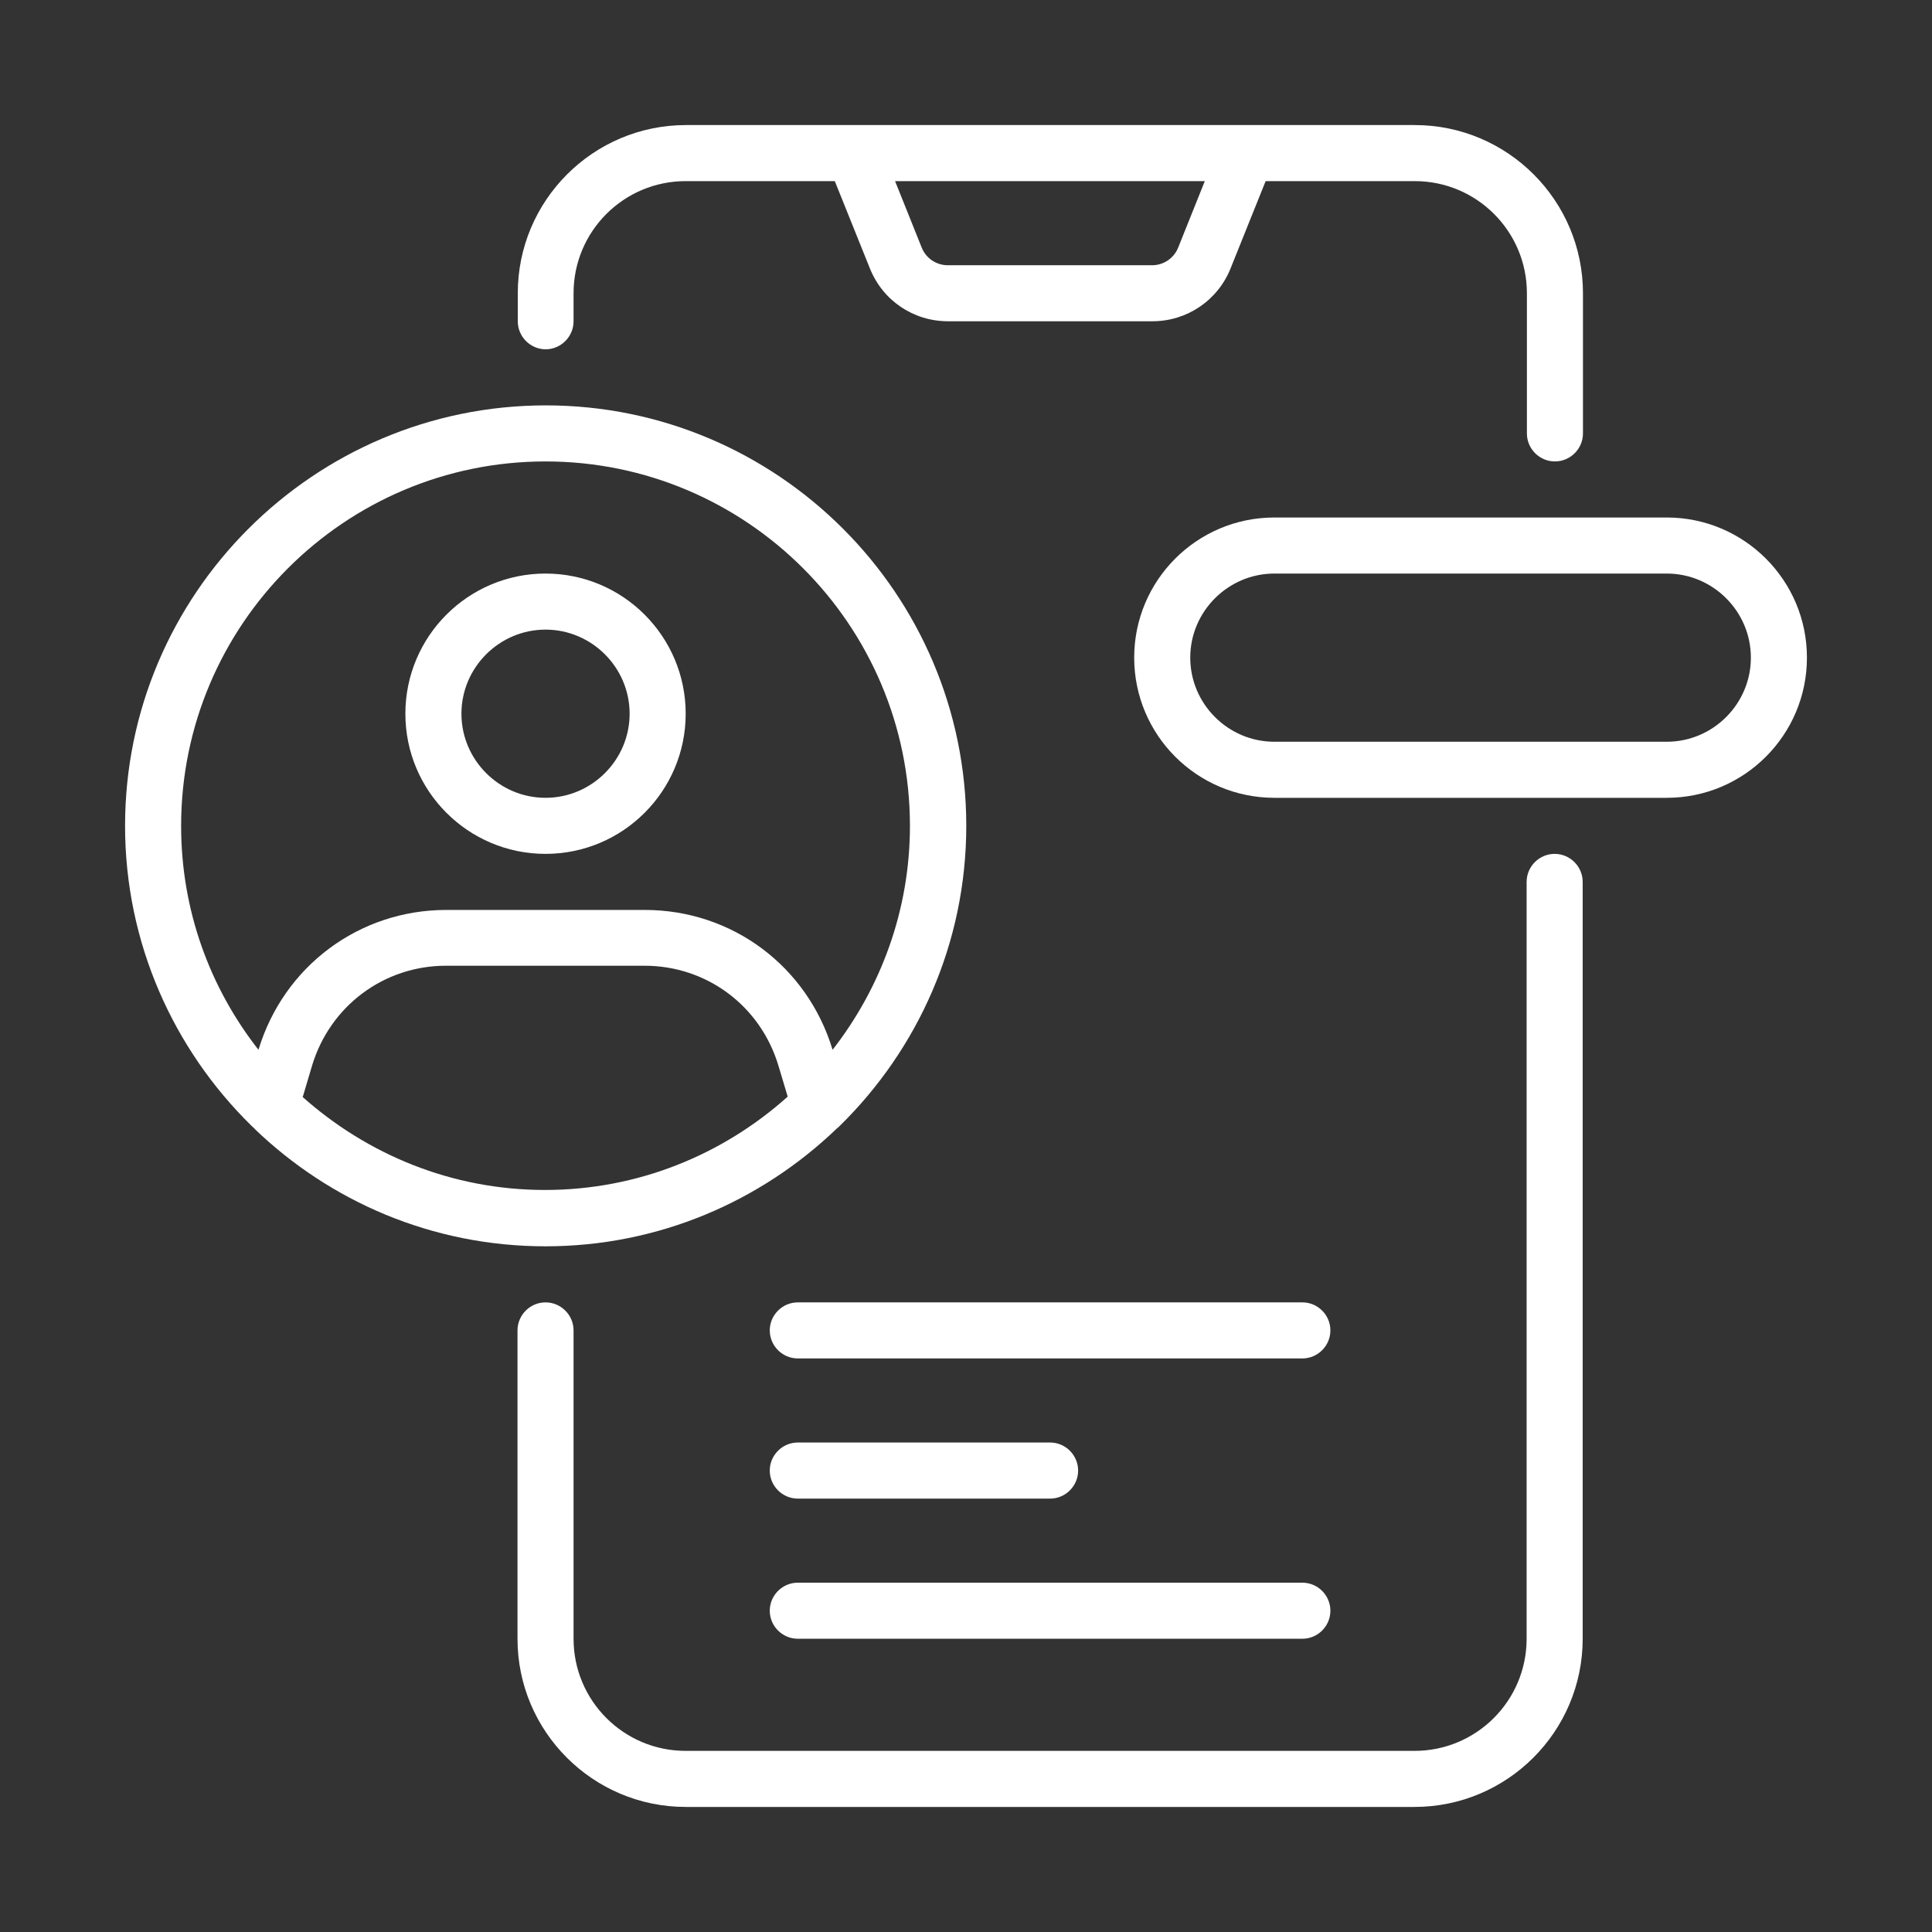
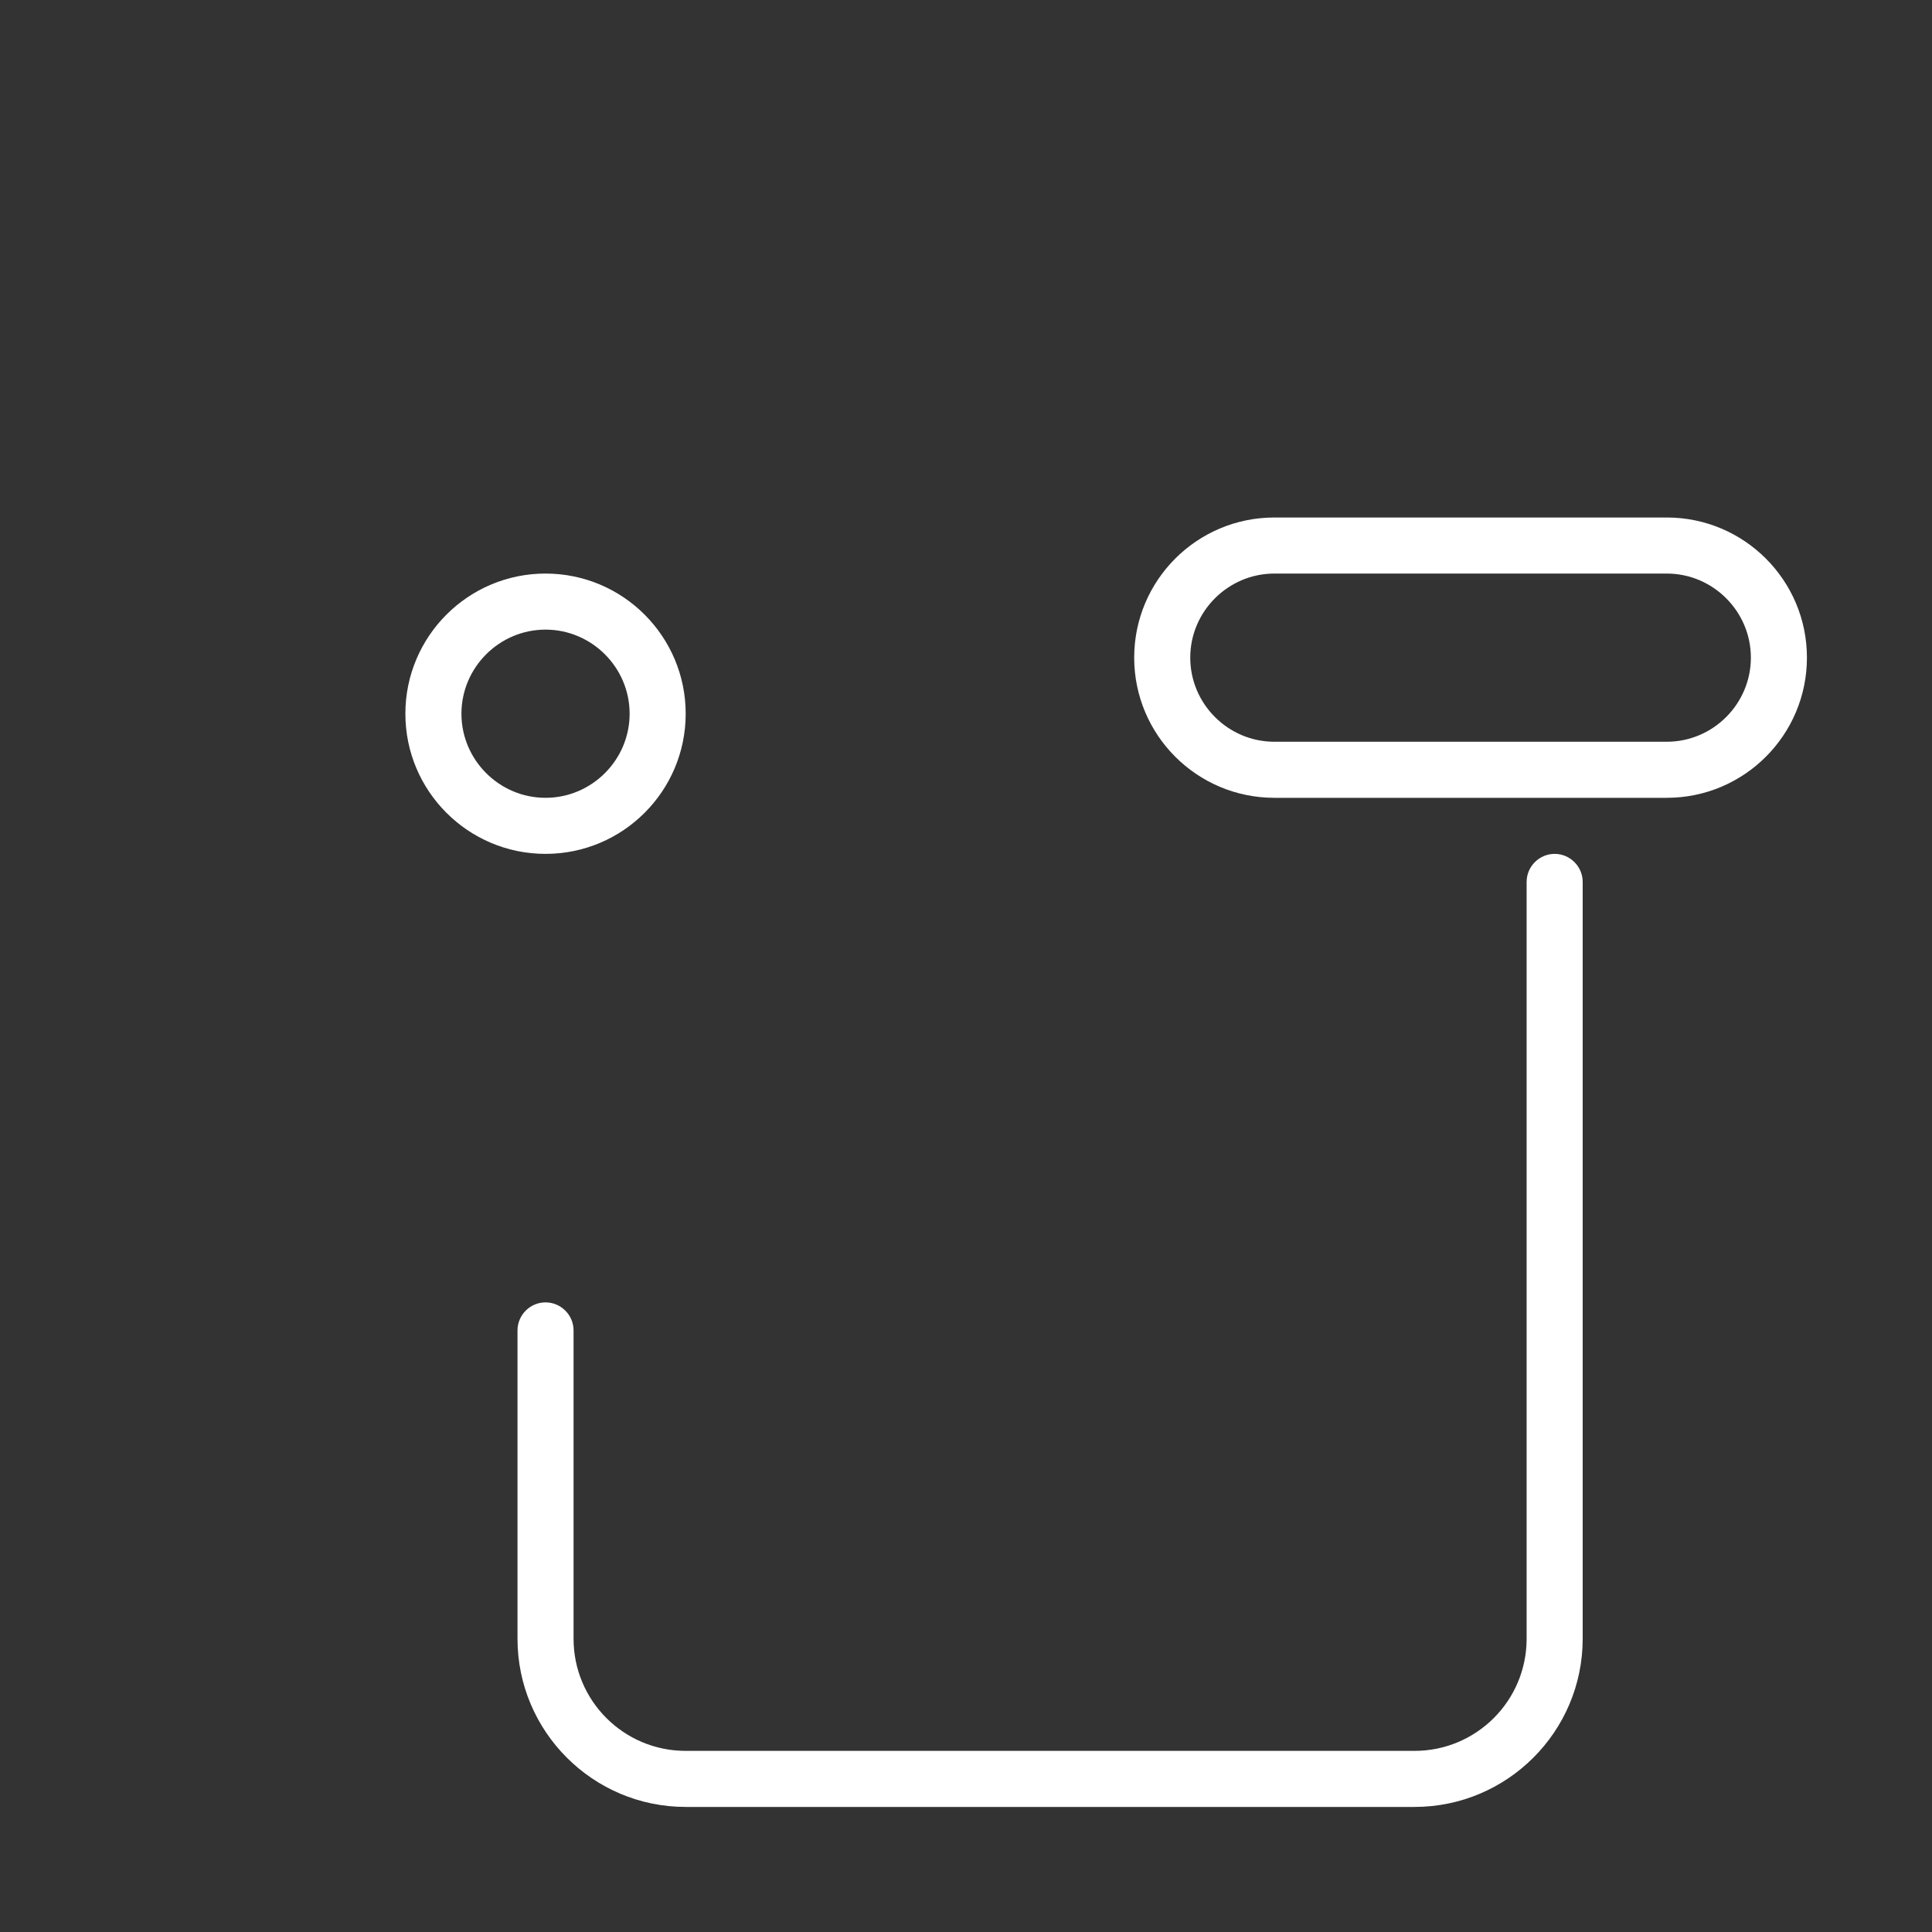
<svg xmlns="http://www.w3.org/2000/svg" width="56" height="56" viewBox="0 0 56 56" fill="none">
  <rect x="0" y="0" width="56" height="56" fill="#333333" stroke="none" />
  <path d="M45.062 24.75C44.616 24.75 44.25 25.116 44.25 25.562V47.5C44.25 49.296 42.796 50.75 41 50.75H19.875C18.079 50.75 16.625 49.296 16.625 47.5V38.562C16.625 38.116 16.259 37.75 15.812 37.75C15.366 37.75 15 38.116 15 38.562V47.5C15 50.189 17.186 52.375 19.875 52.375H41C43.689 52.375 45.875 50.189 45.875 47.5V25.562C45.875 25.116 45.509 24.75 45.062 24.75Z" fill="white" />
-   <path d="M15.812 10.125C16.259 10.125 16.625 9.759 16.625 9.312V8.5C16.625 6.704 18.079 5.25 19.875 5.25H24.197L25.213 7.777C25.587 8.711 26.472 9.312 27.48 9.312H33.403C34.402 9.312 35.296 8.711 35.67 7.777L36.685 5.25H41.008C42.803 5.25 44.258 6.704 44.258 8.5V12.562C44.258 13.009 44.623 13.375 45.07 13.375C45.517 13.375 45.883 13.009 45.883 12.562V8.5C45.883 5.811 43.697 3.625 41.008 3.625H19.883C17.193 3.625 15.008 5.811 15.008 8.5V9.312C15.008 9.759 15.373 10.125 15.82 10.125H15.812ZM34.922 5.25L34.15 7.176C34.028 7.484 33.728 7.688 33.395 7.688H27.472C27.138 7.688 26.838 7.484 26.716 7.176L25.944 5.25H34.922Z" fill="white" />
-   <path d="M15.812 24.75C18.055 24.75 19.875 22.93 19.875 20.688C19.875 18.445 18.055 16.625 15.812 16.625C13.57 16.625 11.75 18.445 11.75 20.688C11.75 22.93 13.57 24.75 15.812 24.75ZM15.812 18.25C17.153 18.25 18.25 19.347 18.25 20.688C18.25 22.028 17.153 23.125 15.812 23.125C14.472 23.125 13.375 22.028 13.375 20.688C13.375 19.347 14.472 18.25 15.812 18.25Z" fill="white" />
-   <path d="M7.371 32.712C9.564 34.825 12.53 36.125 15.812 36.125C19.095 36.125 22.061 34.817 24.254 32.712C24.287 32.688 24.319 32.656 24.352 32.623C26.602 30.413 28.008 27.334 28.008 23.938C28.008 17.218 22.54 11.75 15.821 11.75C9.101 11.75 3.625 17.218 3.625 23.938C3.625 27.334 5.031 30.413 7.281 32.623C7.314 32.656 7.338 32.68 7.379 32.712H7.371ZM8.776 31.794L9.044 30.892C9.564 29.162 11.124 27.992 12.928 27.992H18.681C20.484 27.992 22.044 29.154 22.564 30.892L22.832 31.786C20.964 33.46 18.502 34.492 15.796 34.492C13.091 34.492 10.637 33.46 8.76 31.786L8.776 31.794ZM15.812 13.375C21.638 13.375 26.375 18.112 26.375 23.938C26.375 26.383 25.53 28.634 24.133 30.429C23.401 28.008 21.224 26.375 18.689 26.375H12.936C10.409 26.375 8.224 28.008 7.492 30.429C6.087 28.634 5.25 26.391 5.25 23.938C5.25 18.112 9.987 13.375 15.812 13.375Z" fill="white" />
-   <path d="M37.75 37.75H23.125C22.678 37.75 22.312 38.116 22.312 38.562C22.312 39.009 22.678 39.375 23.125 39.375H37.75C38.197 39.375 38.562 39.009 38.562 38.562C38.562 38.116 38.197 37.75 37.75 37.75Z" fill="white" />
-   <path d="M23.125 43.438H30.438C30.884 43.438 31.25 43.072 31.25 42.625C31.25 42.178 30.884 41.812 30.438 41.812H23.125C22.678 41.812 22.312 42.178 22.312 42.625C22.312 43.072 22.678 43.438 23.125 43.438Z" fill="white" />
-   <path d="M23.125 47.5H37.75C38.197 47.5 38.562 47.134 38.562 46.688C38.562 46.241 38.197 45.875 37.75 45.875H23.125C22.678 45.875 22.312 46.241 22.312 46.688C22.312 47.134 22.678 47.5 23.125 47.5Z" fill="white" />
+   <path d="M15.812 24.75C18.055 24.75 19.875 22.93 19.875 20.688C19.875 18.445 18.055 16.625 15.812 16.625C13.57 16.625 11.75 18.445 11.75 20.688C11.75 22.93 13.57 24.75 15.812 24.75M15.812 18.25C17.153 18.25 18.25 19.347 18.25 20.688C18.25 22.028 17.153 23.125 15.812 23.125C14.472 23.125 13.375 22.028 13.375 20.688C13.375 19.347 14.472 18.25 15.812 18.25Z" fill="white" />
  <path d="M48.312 15H36.938C34.695 15 32.875 16.82 32.875 19.062C32.875 21.305 34.695 23.125 36.938 23.125H48.312C50.555 23.125 52.375 21.305 52.375 19.062C52.375 16.82 50.555 15 48.312 15ZM48.312 21.5H36.938C35.597 21.5 34.5 20.403 34.5 19.062C34.5 17.722 35.597 16.625 36.938 16.625H48.312C49.653 16.625 50.75 17.722 50.75 19.062C50.75 20.403 49.653 21.5 48.312 21.5Z" fill="white" />
</svg>